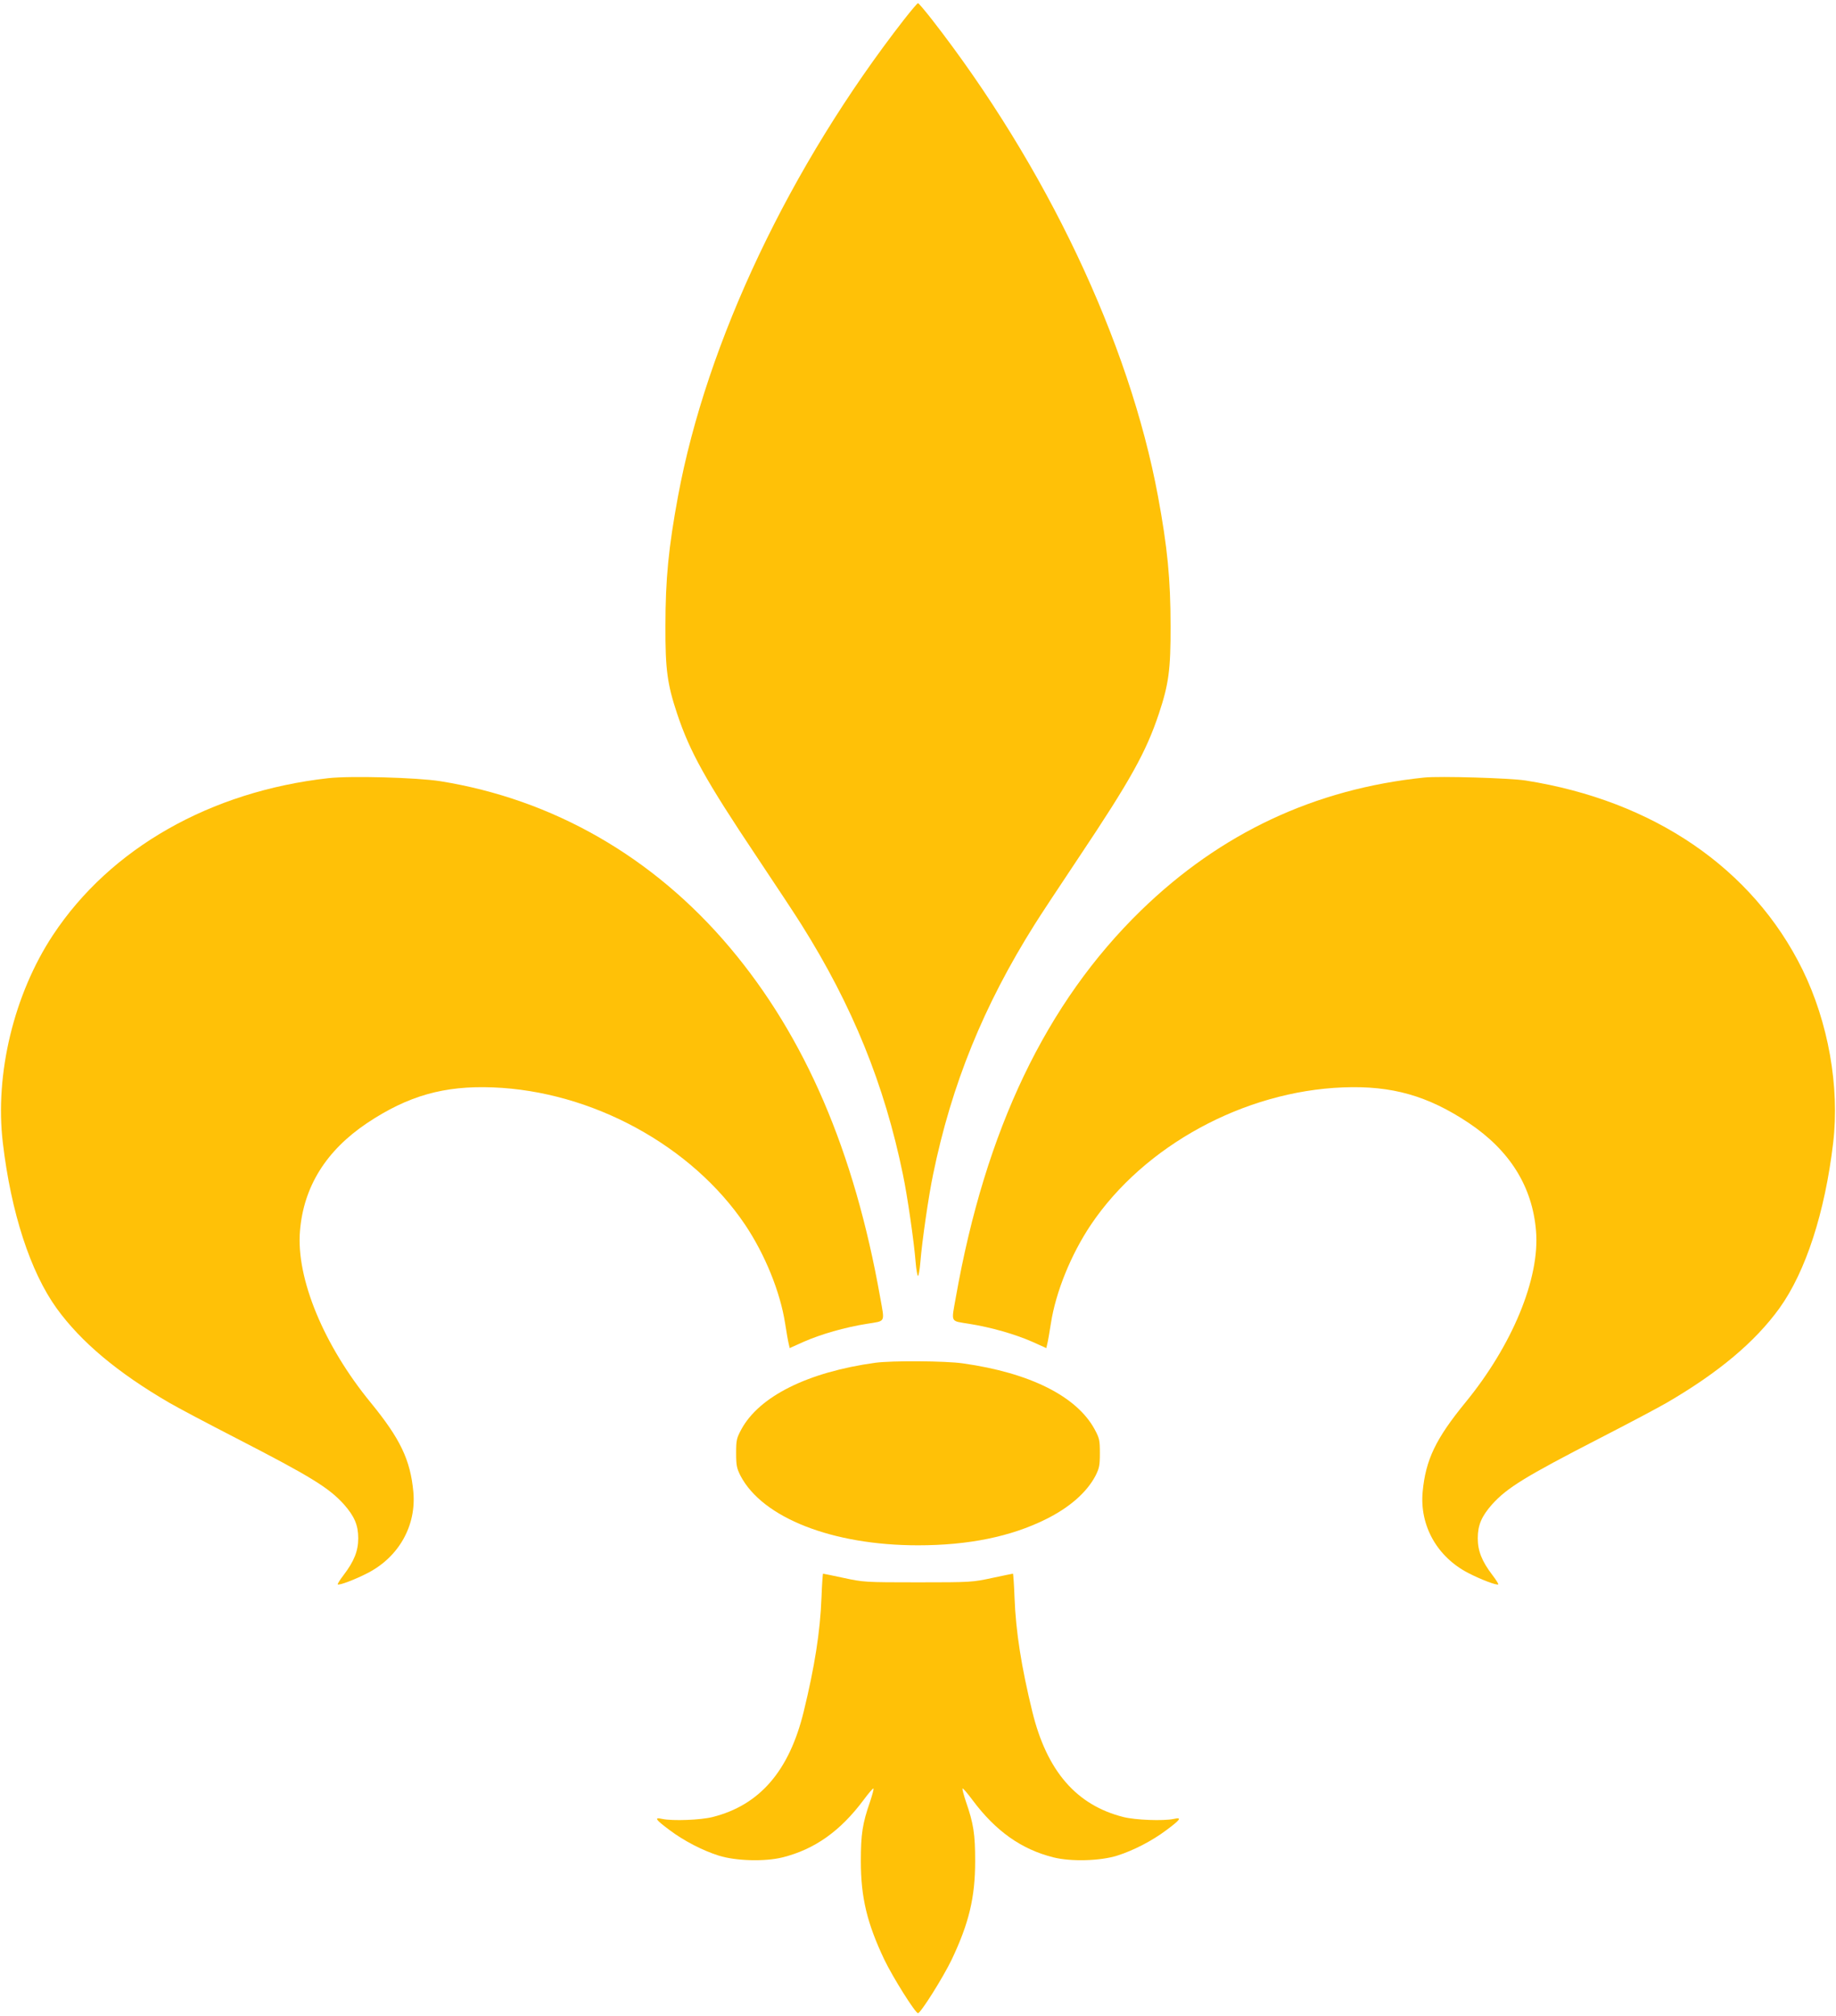
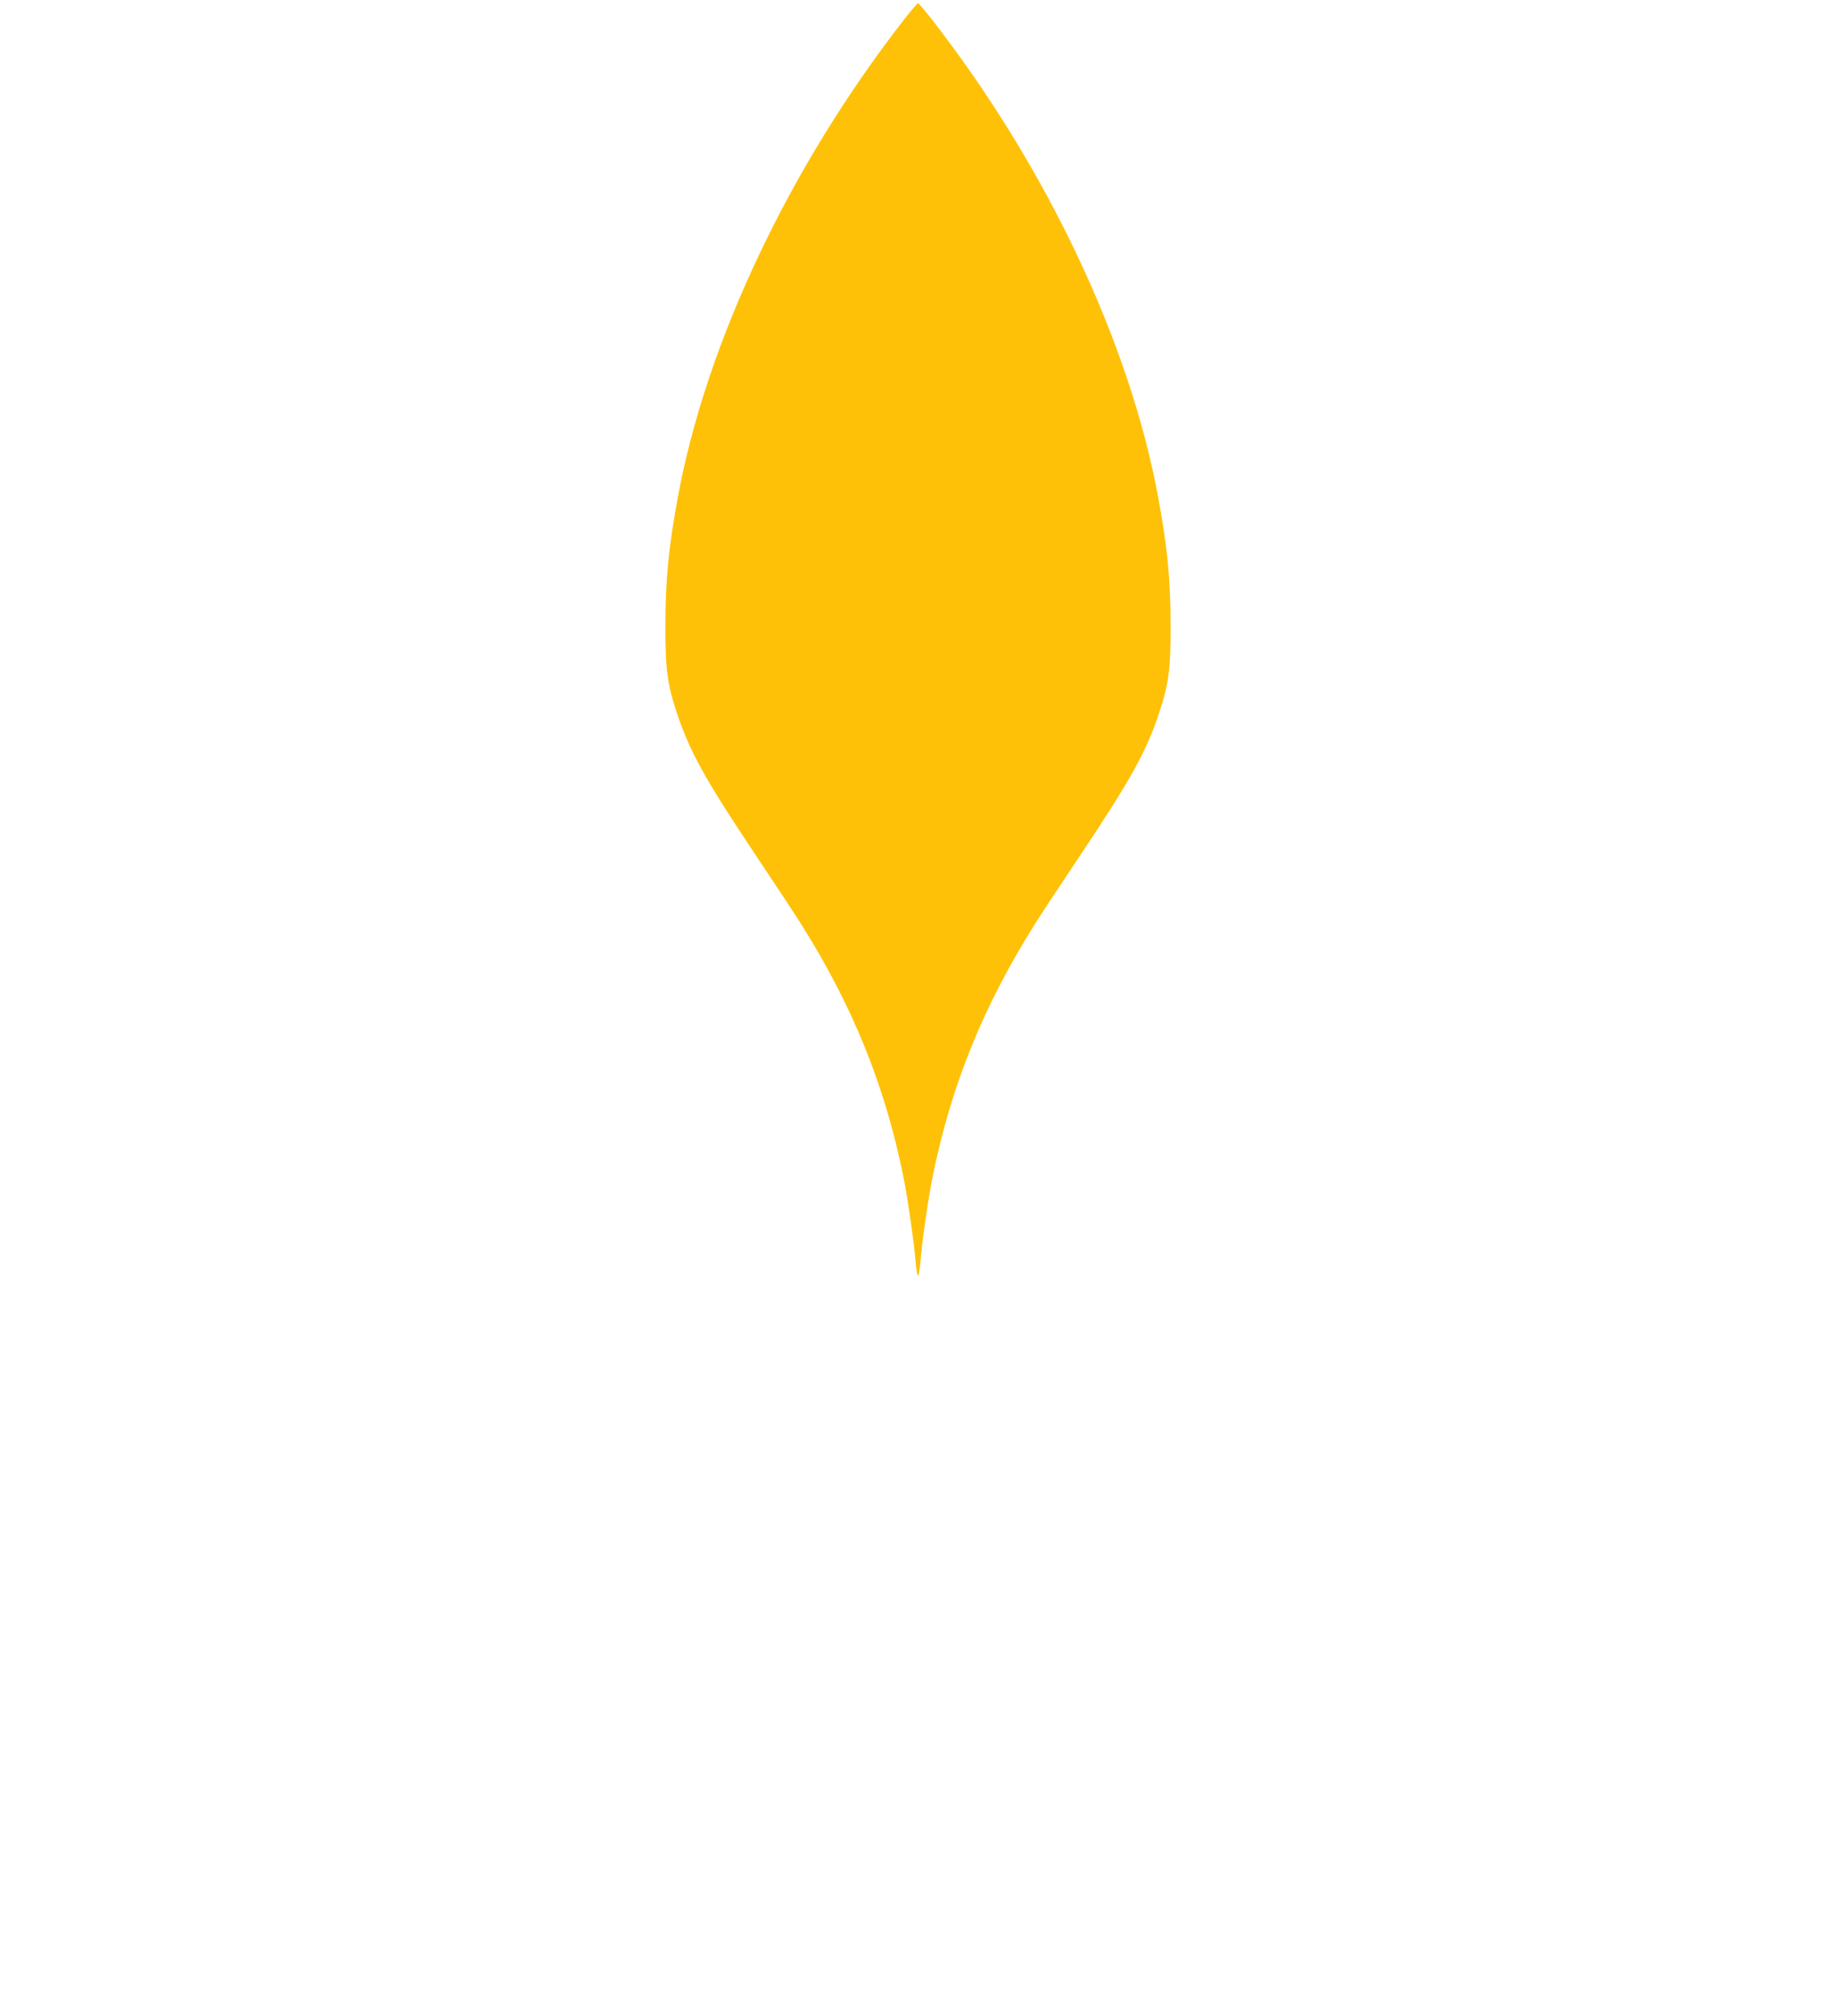
<svg xmlns="http://www.w3.org/2000/svg" version="1.0" width="1166pt" height="1280pt" viewBox="0 0 1166 1280" preserveAspectRatio="xMidYMid meet">
  <g transform="translate(0,1280) scale(0.1,-0.1)" fill="#ffc107" stroke="none">
    <path d="M5743 12678 c-726 -932 -1255 -2047 -1437 -3028 -60 -324 -80 -525 -80 -825 -1 -275 12 -369 74 -555 81 -243 180 -422 510 -915 125 -187 251 -378 280 -425 324 -515 527 -1015 644 -1585 29 -138 71 -430 81 -558 4 -48 11 -87 15 -87 4 0 11 39 15 87 10 128 52 420 81 558 117 570 320 1070 644 1585 29 47 155 238 280 425 330 493 429 672 510 915 62 186 75 280 74 555 0 300 -20 501 -80 825 -182 981 -711 2096 -1437 3028 -44 56 -83 102 -87 102 -4 0 -43 -46 -87 -102z" />
-     <path d="M2085 7860 c-749 -84 -1384 -445 -1748 -995 -248 -375 -371 -882 -319 -1320 52 -441 174 -818 342 -1051 155 -214 388 -409 715 -599 55 -32 246 -133 425 -225 474 -244 588 -314 684 -420 67 -76 91 -132 91 -215 0 -81 -26 -146 -93 -234 -23 -30 -40 -57 -37 -59 8 -8 111 31 190 72 198 102 310 301 290 516 -19 203 -83 336 -270 565 -299 364 -475 790 -450 1090 23 282 166 511 427 686 260 173 488 238 798 226 629 -24 1264 -370 1602 -872 126 -188 223 -426 254 -626 9 -57 19 -116 23 -130 l6 -27 89 40 c109 48 262 92 401 114 122 20 114 4 85 167 -164 927 -476 1654 -955 2222 -485 575 -1122 941 -1840 1056 -147 23 -567 35 -710 19z" />
-     <path d="M9045 7864 c-696 -72 -1294 -353 -1799 -844 -603 -587 -988 -1392 -1176 -2457 -29 -163 -37 -147 85 -167 139 -22 292 -66 401 -114 l89 -40 6 27 c4 14 14 73 23 130 31 200 128 438 254 626 338 502 973 848 1602 872 310 12 538 -53 798 -226 261 -175 404 -404 427 -686 25 -300 -151 -726 -450 -1090 -187 -229 -251 -362 -270 -565 -20 -215 92 -414 290 -516 79 -41 182 -80 190 -72 3 2 -14 29 -37 59 -67 88 -93 153 -93 234 0 83 24 139 91 215 96 106 210 176 684 420 179 92 370 193 425 225 327 190 560 385 715 599 168 233 290 610 342 1051 42 356 -31 765 -195 1100 -316 642 -945 1072 -1757 1200 -101 16 -546 29 -645 19z" />
-     <path d="M5560 4149 c-429 -59 -738 -213 -852 -423 -30 -56 -33 -68 -33 -151 0 -79 4 -96 28 -144 140 -267 585 -441 1127 -441 321 0 589 55 811 165 150 74 260 170 316 276 24 48 28 65 28 144 0 83 -3 95 -33 151 -114 210 -411 359 -837 419 -111 16 -449 18 -555 4z" />
-     <path d="M5217 2658 c-8 -216 -44 -442 -113 -724 -92 -377 -280 -594 -579 -669 -75 -19 -253 -26 -319 -12 -54 12 -45 -3 48 -72 89 -67 209 -129 311 -161 108 -34 294 -39 405 -11 204 51 367 167 514 364 32 43 60 76 63 73 3 -3 -7 -39 -21 -82 -49 -141 -59 -207 -59 -379 0 -230 39 -393 149 -625 55 -114 197 -340 214 -340 17 0 159 226 214 340 110 232 149 395 149 625 0 172 -10 238 -59 379 -14 43 -24 79 -21 82 3 3 31 -30 63 -73 147 -197 310 -313 514 -364 111 -28 297 -23 405 11 102 32 222 94 311 161 93 69 102 84 48 72 -66 -14 -244 -7 -319 12 -299 75 -487 292 -579 669 -69 282 -105 508 -113 724 -3 83 -8 152 -10 152 -2 0 -61 -12 -131 -27 -125 -27 -134 -28 -472 -28 -338 0 -347 1 -472 28 -70 15 -129 27 -131 27 -2 0 -7 -69 -10 -152z" />
  </g>
</svg>